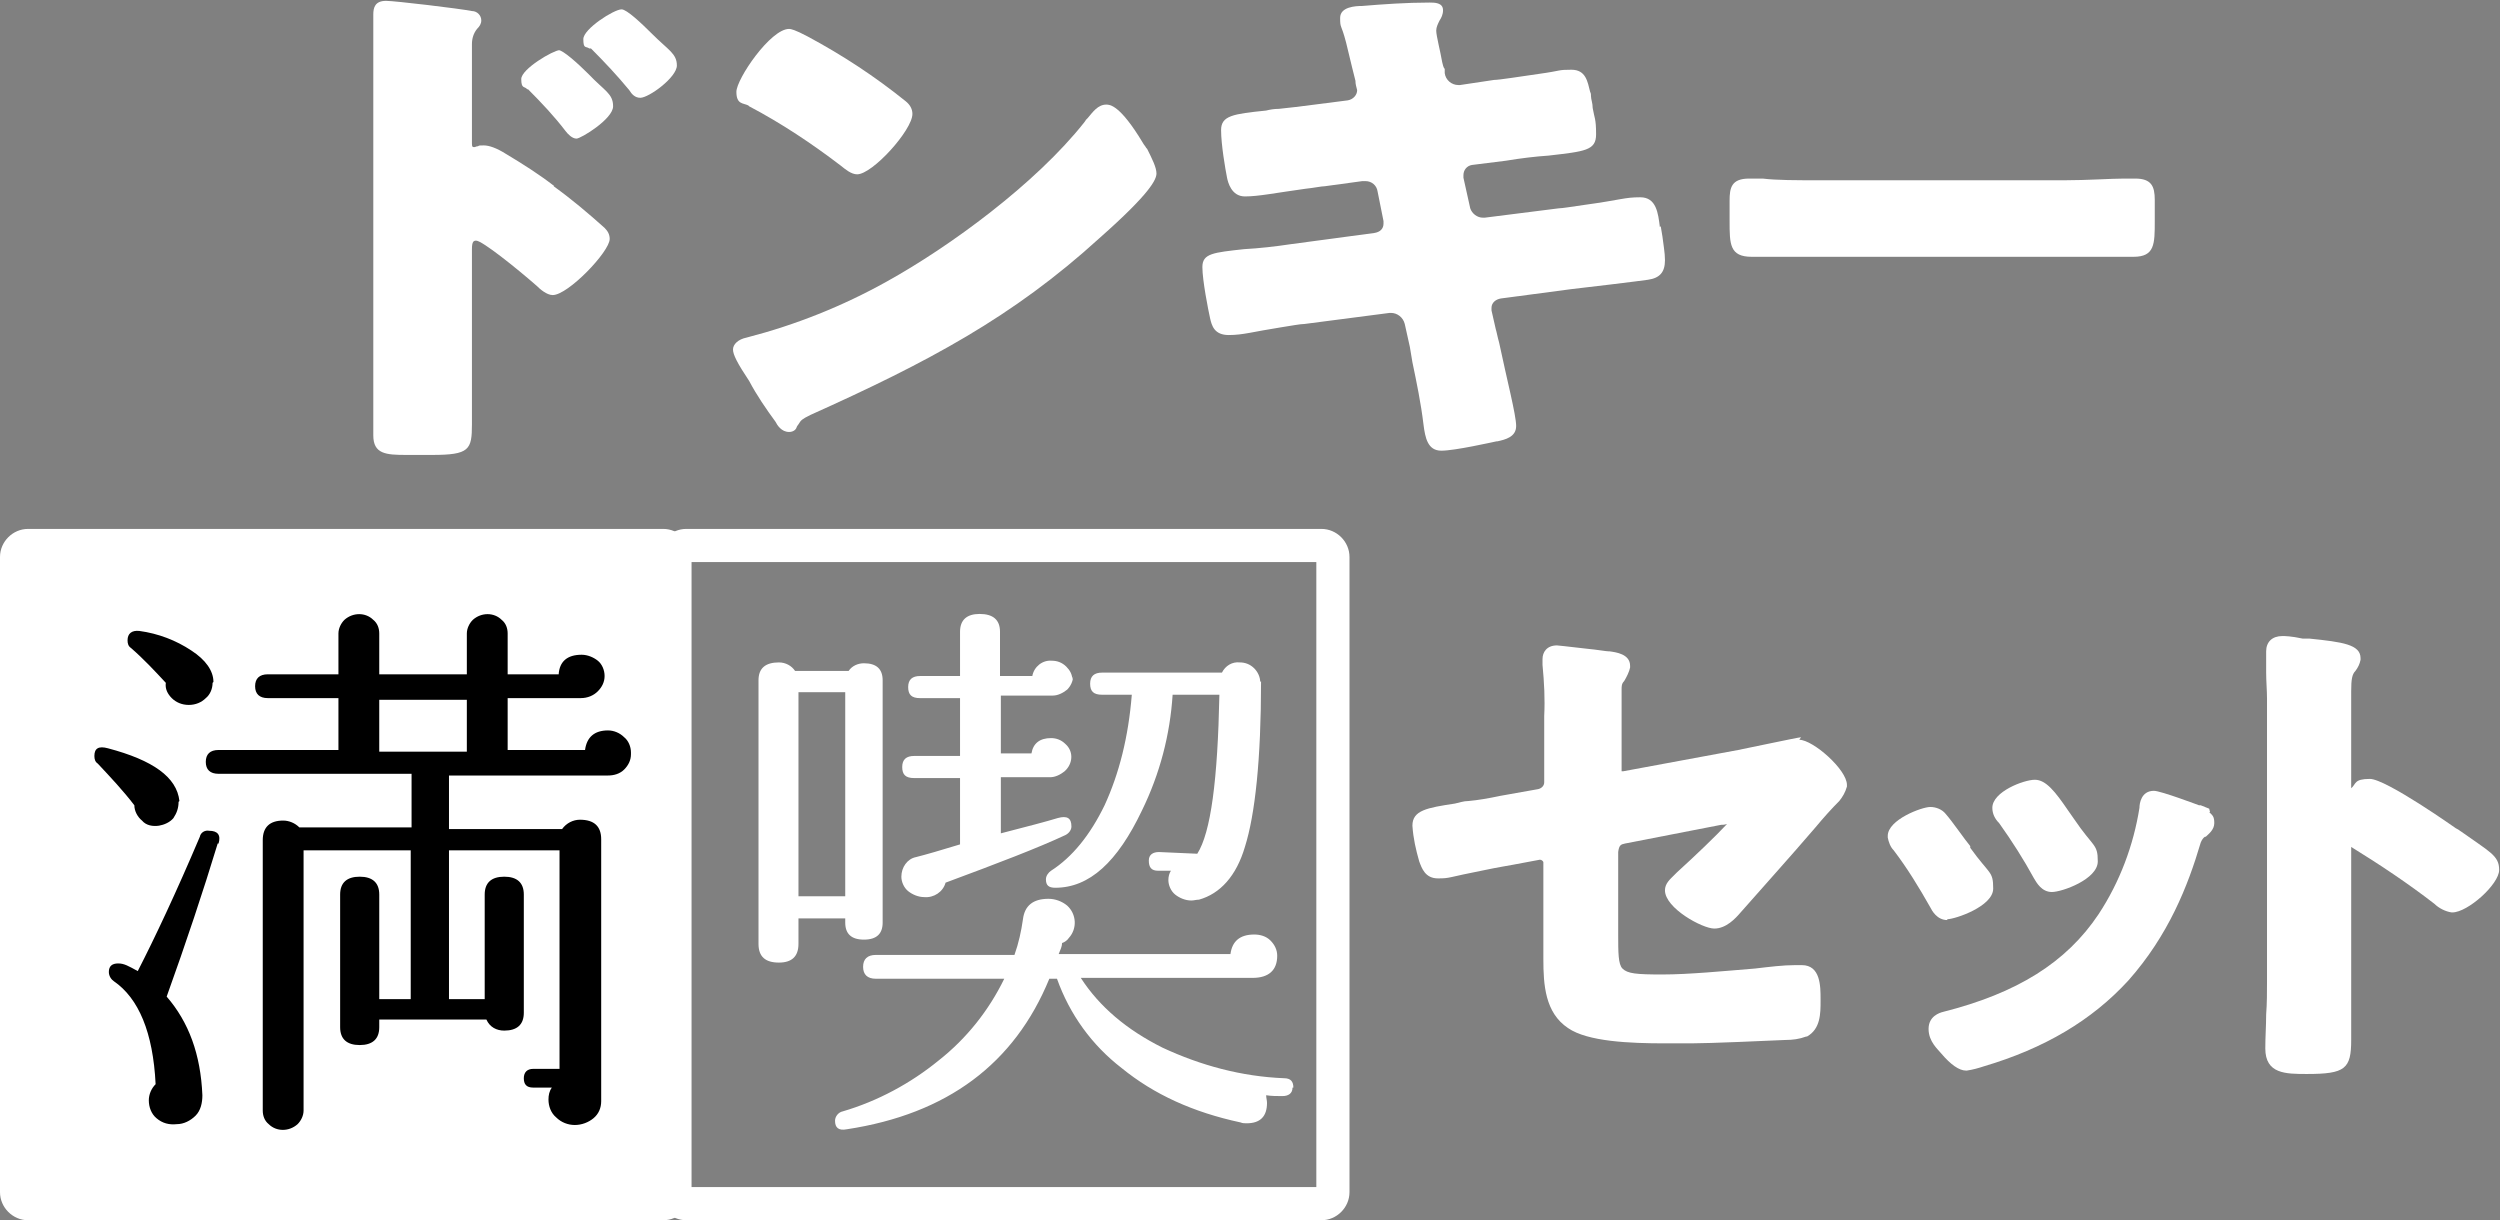
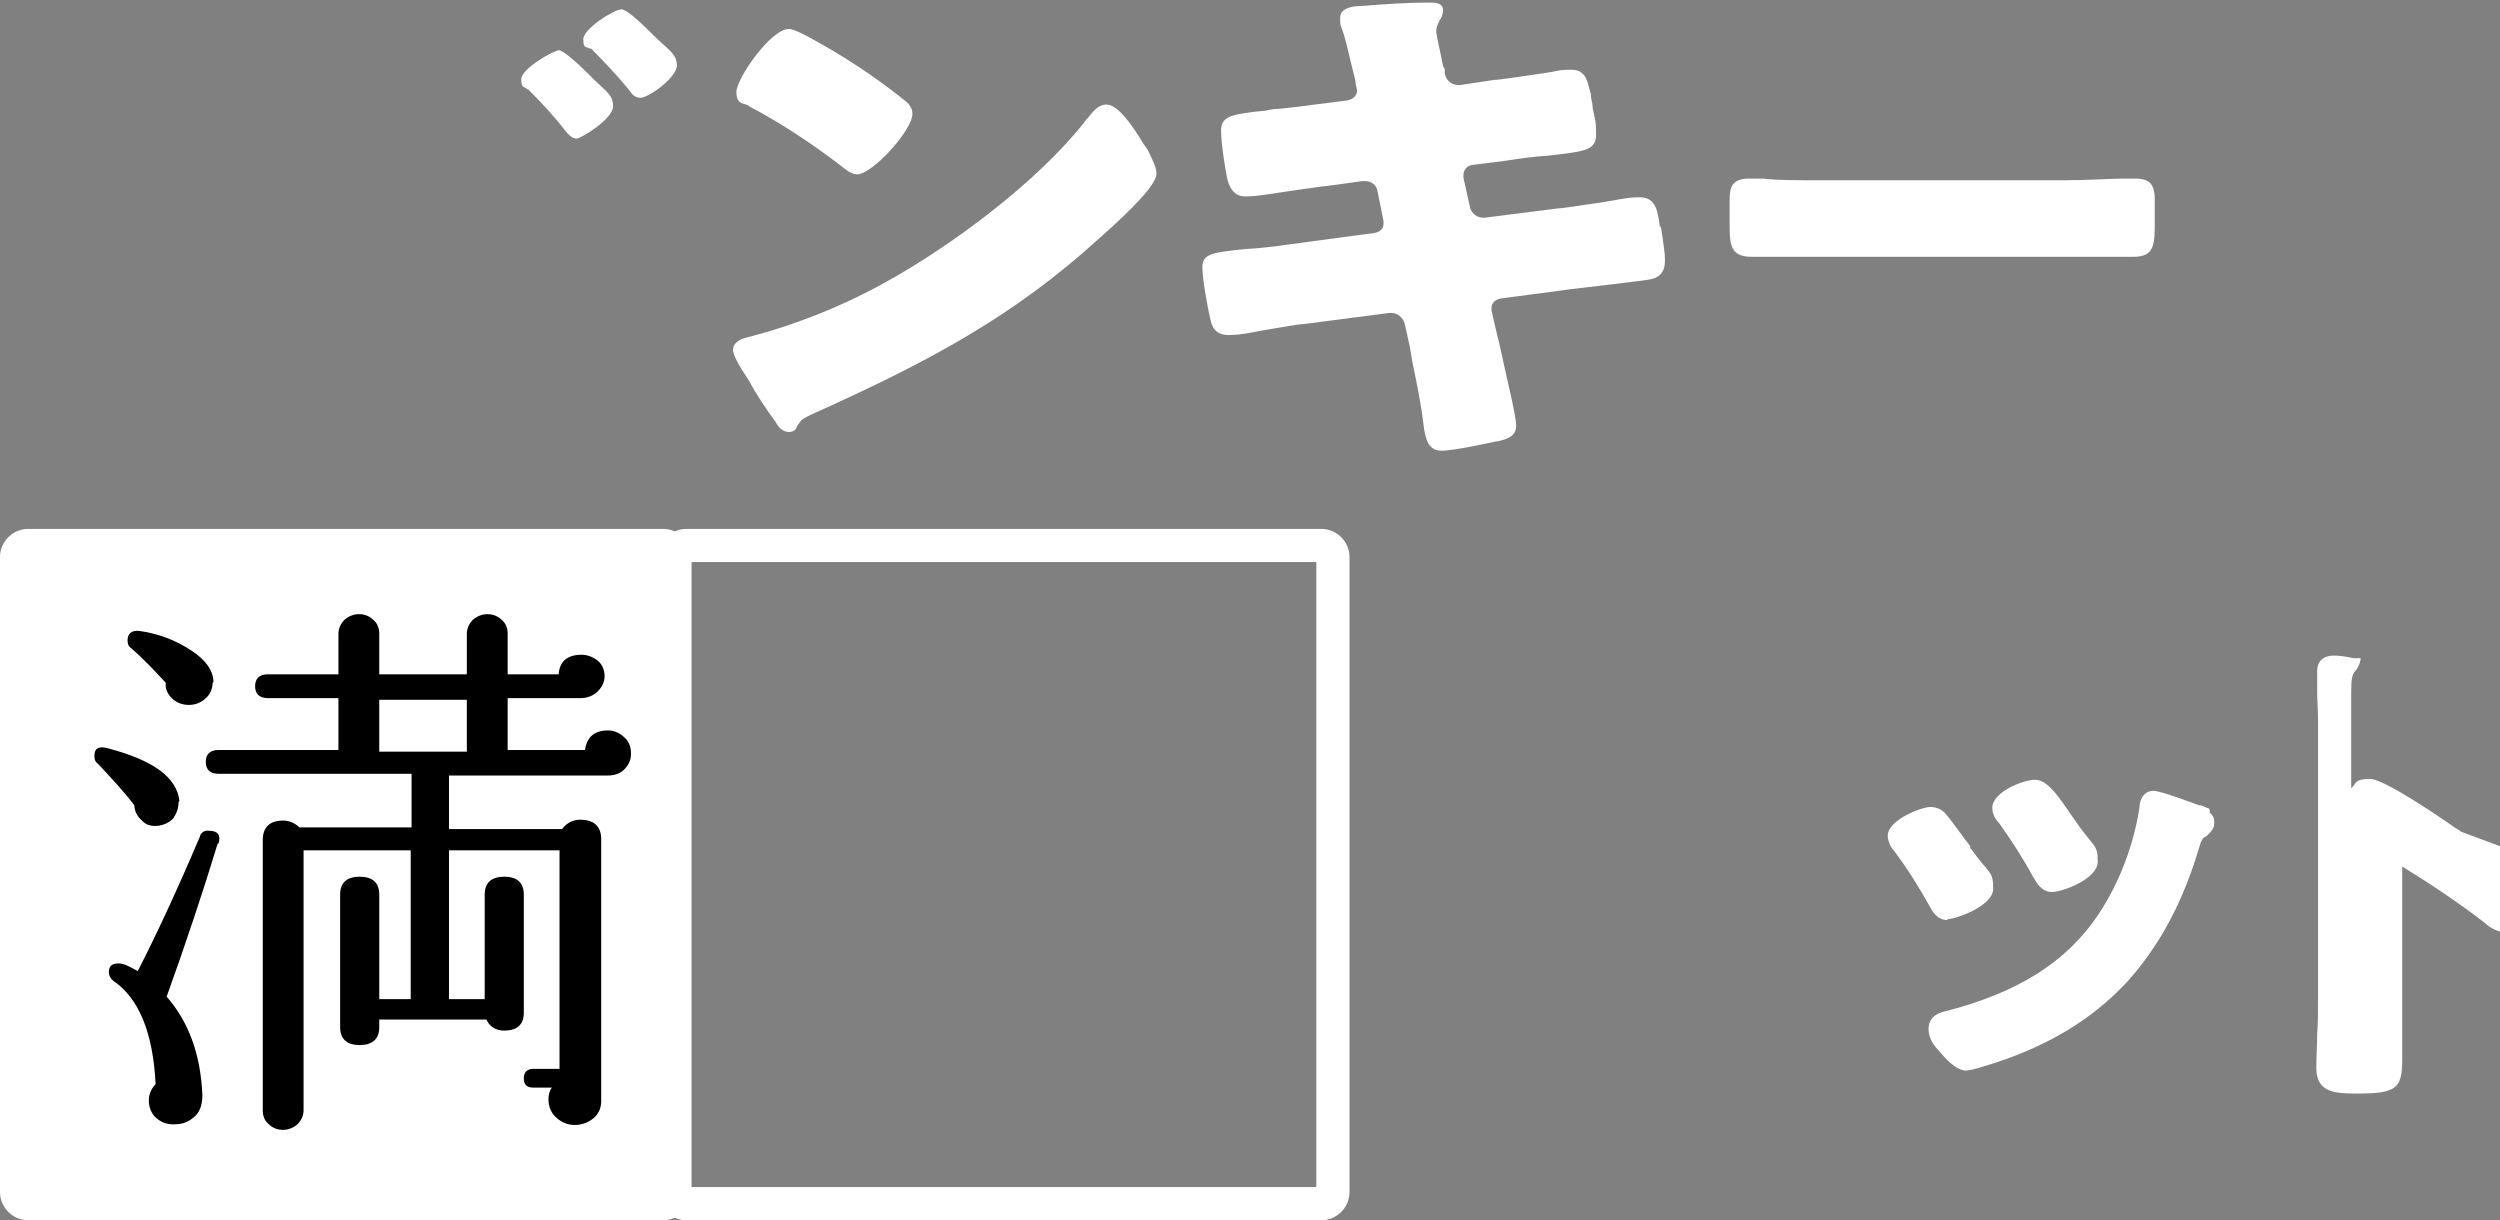
<svg xmlns="http://www.w3.org/2000/svg" id="_レイヤー_1" data-name="レイヤー_1" version="1.1" viewBox="0 0 294 143.5">
  <rect x="0" y="0" width="294" height="143.5" fill="#808080" stroke="none" />
  <defs>
    <style>
      .st0 {
        fill: #fff;
      }
    </style>
  </defs>
  <g>
    <g>
-       <path class="st0" d="M211.8,86.7c-.3,0-7.3,1.5-7.4,1.5l-13.5,2.5h0s0,0,0,0h0c-.1,0-.2,0-.2,0,0,0,0-.1,0-.2v-4.2c0-1.8,0-3.4,0-5.1h0c0,0,0-.1,0-.1,0-.4,0-.7.3-1h0c.3-.5.6-1.1.7-1.6h0v-.2c0-1.4-1.7-1.6-2.4-1.7h-.1c-.3,0-1.4-.2-2.5-.3-2.7-.3-3.4-.4-3.6-.4-1.2,0-1.7.8-1.7,1.6s0,.4,0,.5c0,0,0,.1,0,.2h0c.2,2.1.3,4,.2,6v7.8c0,.4-.3.7-.7.8l-4.5.8c-1.4.3-2.6.5-3.7.6-.6,0-1.1.2-1.6.3-3.3.5-5,.8-5,2.6h0c.1,1.5.4,2.8.8,4.2.3.8.7,2,2.2,2s1-.1,5.6-1c1.4-.3,2.7-.5,3.2-.6l3.2-.6h0s0,0,0,0c.2,0,.4.2.4.3v11.4c0,3,.2,6.3,2.9,8.1,2.3,1.6,7.3,1.8,11.4,1.8h3.1c2.1,0,8.9-.3,11.1-.4.8,0,1.6-.1,2.4-.4h.1c1.6-.9,1.6-2.7,1.6-4.2v-.2c0-1.5,0-4-2.2-4s-.3,0-.5,0c-.1,0-.2,0-.3,0h0c-1.4,0-3,.2-4.7.4-3.7.3-7.8.7-10.9.7s-4.1-.1-4.7-.7c-.5-.5-.5-1.9-.5-4,0-.5,0-.9,0-1.5v-8.2c.1-.8.3-.9.8-1l11.3-2.2c.2,0,.4,0,.7-.1-1.3,1.4-3.7,3.7-5.9,5.7,0,0-.2.2-.3.3-.5.5-1.1,1-1.1,1.8,0,2.1,4.4,4.5,5.8,4.5s2.5-1.2,3.1-1.9h0c2.9-3.3,5.8-6.5,8.8-10,1-1.2,1.9-2.2,2.8-3.1.4-.5.7-1,.9-1.7v-.2c0-1.8-4-5.3-5.6-5.3Z" />
      <path class="st0" d="M259.8,95.1l-1-.4c0,0-.1,0-.2,0h0s-4.5-1.7-5.3-1.7h0c-1.5,0-1.7,1.5-1.7,2-.7,4.4-2.3,8.7-4.8,12.5-3.8,5.7-9.6,9.3-18.3,11.5-.4.1-1.7.5-1.7,2s1.1,2.4,1.5,2.9c1.1,1.3,2.1,2,2.9,2h.1c.7-.1,1.4-.3,2-.5,7.1-2.1,12.7-5.4,17-10.1,4.7-5.3,7-11.1,8.5-16.2q.2-.5.5-.7h.1c.3-.3,1-.8,1-1.6s-.2-.9-.6-1.3h.1Z" />
      <path class="st0" d="M235.1,96.8c1.5,2.1,2.9,4.3,4.1,6.5.3.5.9,1.6,2.1,1.6s5.4-1.5,5.4-3.6-.5-1.6-2.8-5l-.7-1c-1.5-2.2-2.6-3.6-3.9-3.6s-5,1.4-5,3.3h0c0,.7.3,1.3.8,1.8Z" />
      <path class="st0" d="M229,108.1c.9,0,5.4-1.5,5.4-3.6s-.4-1.6-2.7-4.8v-.2c-.6-.7-2.1-2.9-2.9-3.8-.4-.5-1.1-.8-1.8-.8-1,0-5,1.5-5,3.4v.2c.1.5.3,1.1.7,1.5,1.6,2.1,3,4.4,4.3,6.7.2.4.8,1.5,2,1.5Z" />
-       <path class="st0" d="M289.4,97.8c-.2-.2-.4-.3-.6-.4,0,0-8.2-5.8-10.1-5.8s-1.6.6-2.2,1.1v-7.9c0-.8,0-1.6,0-2.2,0-.5,0-.9,0-1.3,0-1.4.1-2,.5-2.4h0c.3-.4.5-.8.6-1.3v-.2c0-1.6-2.1-1.9-6-2.3h-.8c-1.4-.3-2.1-.3-2.4-.3-1.2,0-1.9.7-1.9,1.8s0,.3,0,.6c0,.2,0,.4,0,.5,0,.5,0,.9,0,1.4,0,1,.1,2.1.1,3.1v33.2c0,1.3,0,2.6-.1,3.9,0,1.3-.1,2.6-.1,4,0,3,2.4,3,4.9,3,4.5,0,5.2-.6,5.2-4s0-2.4,0-3.5c0-1.1,0-2.3,0-3.4v-15.8h0c3.4,2.1,6.7,4.3,9.8,6.7.5.5,1.3.9,2,1h.1c1.8,0,5.5-3.3,5.5-5s-1.1-2.1-4.6-4.6Z" />
+       <path class="st0" d="M289.4,97.8c-.2-.2-.4-.3-.6-.4,0,0-8.2-5.8-10.1-5.8s-1.6.6-2.2,1.1v-7.9c0-.8,0-1.6,0-2.2,0-.5,0-.9,0-1.3,0-1.4.1-2,.5-2.4h0c.3-.4.5-.8.6-1.3v-.2h-.8c-1.4-.3-2.1-.3-2.4-.3-1.2,0-1.9.7-1.9,1.8s0,.3,0,.6c0,.2,0,.4,0,.5,0,.5,0,.9,0,1.4,0,1,.1,2.1.1,3.1v33.2c0,1.3,0,2.6-.1,3.9,0,1.3-.1,2.6-.1,4,0,3,2.4,3,4.9,3,4.5,0,5.2-.6,5.2-4s0-2.4,0-3.5c0-1.1,0-2.3,0-3.4v-15.8h0c3.4,2.1,6.7,4.3,9.8,6.7.5.5,1.3.9,2,1h.1c1.8,0,5.5-3.3,5.5-5s-1.1-2.1-4.6-4.6Z" />
    </g>
    <g>
      <path class="st0" d="M3.3,62.2h74.7c1.8,0,3.3,1.5,3.3,3.3v74.7c0,1.8-1.5,3.3-3.3,3.3H3.3c-1.8,0-3.3-1.5-3.3-3.3v-74.7c0-1.8,1.5-3.3,3.3-3.3Z" />
      <path class="st0" d="M155.4,143.5h-74.7c-1.8,0-3.3-1.5-3.3-3.3v-74.7c0-1.8,1.5-3.3,3.3-3.3h74.7c1.8,0,3.3,1.5,3.3,3.3v74.7c0,1.8-1.5,3.3-3.3,3.3ZM81.3,139.6h73.5v-73.5h-73.5v73.5Z" />
      <path id="_パス_3276" data-name="パス_3276" d="M21,94.3c0,.7-.2,1.3-.6,1.9-.4.5-1.1.8-1.7.9-.7.1-1.5,0-2-.6-.5-.4-.9-1.1-.9-1.8-1.3-1.7-2.8-3.3-4.3-4.9-.3-.2-.4-.5-.4-.9,0-.9.5-1.2,1.6-.9,5.3,1.4,8.1,3.4,8.4,6.2M25.6,99.2c-1.7,5.6-3.7,11.6-6,18,2.6,3,4,6.8,4.2,11.6,0,.9-.2,1.8-.8,2.4-.6.6-1.4,1-2.2,1-.9.1-1.7-.1-2.4-.7-.6-.5-.9-1.3-.9-2.1,0-.7.3-1.4.8-1.9-.3-6.1-2-10.1-4.9-12.1-.3-.2-.6-.6-.6-1.1,0-.7.4-1,1.1-1s1.2.3,2.3.9c2-3.9,4.5-9.2,7.3-15.8.1-.5.6-.8,1.1-.7,1,0,1.4.5,1.1,1.5M25,80.3c0,.7-.3,1.4-.8,1.8-.5.5-1.2.8-2,.8-.8,0-1.5-.3-2-.8-.5-.5-.8-1.1-.7-1.8-1.3-1.4-2.6-2.8-4.1-4.1-.3-.2-.4-.5-.4-.9,0-.8.5-1.2,1.4-1.1,2.2.3,4.3,1.1,6.1,2.3,1.7,1.1,2.6,2.4,2.6,3.7M74.2,88.7c0,.7-.3,1.3-.8,1.8-.5.5-1.2.7-1.9.7h-18.7v6.3h13.3c.5-.7,1.3-1.1,2.1-1.1,1.7,0,2.5.8,2.5,2.3v30.8c0,.8-.3,1.5-.9,2-.6.5-1.4.8-2.2.8-.8,0-1.6-.3-2.2-.9-.6-.5-.9-1.3-.9-2.1,0-.5.1-1,.4-1.4h-2.2c-.8,0-1.1-.4-1.1-1.1,0-.7.4-1.1,1.1-1.1h3.1v-25.7h-13v17.5h4.2v-12.3c0-1.4.8-2.1,2.3-2.1s2.3.7,2.3,2.1v13.9c0,1.4-.8,2.1-2.3,2.1-.9,0-1.7-.4-2.1-1.3h-12.6v.9c0,1.4-.8,2.1-2.3,2.1-1.5,0-2.3-.7-2.3-2.1v-15.6c0-1.4.8-2.1,2.3-2.1s2.3.7,2.3,2.1v12.3h3.7v-17.5h-12.6v30.6c0,.6-.3,1.2-.7,1.6-1,.9-2.5.9-3.4,0-.5-.4-.7-1-.7-1.6v-31.8c0-1.5.8-2.3,2.4-2.3.7,0,1.4.3,1.9.8h13.2v-6.3h-22.7c-1,0-1.5-.5-1.5-1.4s.5-1.4,1.5-1.4h14.1v-6.1h-8.3c-1,0-1.5-.5-1.5-1.4,0-.9.5-1.4,1.5-1.4h8.3v-4.8c0-.6.3-1.2.7-1.6,1-.9,2.5-.9,3.4,0,.5.4.7,1,.7,1.6v4.8h10.3v-4.8c0-.6.3-1.2.7-1.6,1-.9,2.5-.9,3.4,0,.5.4.7,1,.7,1.6v4.8h6c.1-1.5,1-2.3,2.7-2.3.7,0,1.4.3,1.9.7.5.4.8,1.1.8,1.8,0,.7-.3,1.3-.8,1.8-.5.5-1.2.8-2,.8h-8.6v6.1h9.1c.2-1.5,1.1-2.3,2.7-2.3.7,0,1.4.3,1.9.8.5.4.8,1.1.8,1.8M54.9,82.3h-10.3v6.1h10.3v-6.1Z" />
-       <path id="_パス_3277" data-name="パス_3277" class="st0" d="M103.8,108.5c0,1.3-.7,2-2.2,2-1.5,0-2.2-.7-2.2-2v-.5h-5.5v3c0,1.5-.8,2.2-2.3,2.2-1.6,0-2.4-.7-2.4-2.2v-31c0-1.4.8-2.1,2.4-2.1.8,0,1.5.4,1.9,1h6.3c.4-.6,1.1-.9,1.8-.9,1.5,0,2.2.7,2.2,2v28.5ZM99.4,81.4h-5.5v24h5.5v-24ZM152,127.9c0,.7-.5,1-1.2,1-.6,0-1.3,0-1.9-.1,0,.3.1.6.1.9,0,1.6-.8,2.4-2.4,2.4-.2,0-.5,0-.7-.1-5.6-1.2-10.2-3.3-14-6.4-3.5-2.7-6.1-6.3-7.6-10.5h-.9c-4.1,10-12,15.9-23.8,17.7-1,.2-1.4-.2-1.4-1,0-.5.4-1,.9-1.1,4.1-1.2,8-3.3,11.3-6,3.3-2.6,5.9-5.9,7.7-9.6h-15.1c-1,0-1.5-.5-1.5-1.4s.5-1.4,1.5-1.4h16.3c.5-1.4.8-2.8,1-4.2.2-1.6,1.2-2.4,3-2.4.8,0,1.6.3,2.2.8,1.1,1,1.2,2.7.2,3.8-.2.3-.5.5-.8.6,0,.4-.2.8-.4,1.3h20.2c.2-1.5,1.1-2.3,2.8-2.3.7,0,1.4.2,1.9.7.5.5.8,1.1.8,1.8,0,1.7-1,2.6-2.9,2.6h-20.2c2.2,3.4,5.4,6.1,9.6,8.2,4.5,2.1,9.3,3.4,14.3,3.6.8,0,1.1.4,1.1,1.1M126.2,79.5c0,.6-.3,1.2-.7,1.6-.5.4-1.1.7-1.7.7h-6.1v6.8h3.6c.2-1.2,1-1.8,2.3-1.8.6,0,1.2.2,1.7.7.9.8.9,2.1.1,3,0,0-.1.1-.2.2-.5.4-1.1.7-1.7.7h-5.8v6.6c3.1-.8,5.4-1.4,6.7-1.8,1.1-.3,1.6,0,1.6,1,0,.4-.3.8-.7,1-3.2,1.5-7.9,3.3-14.1,5.6-.3,1.1-1.4,1.8-2.5,1.7-.7,0-1.4-.3-1.9-.7-.5-.4-.8-1.1-.8-1.7,0-1.1.7-2.1,1.7-2.3,1.2-.3,2.9-.8,5.2-1.5v-7.8h-5.4c-1,0-1.4-.4-1.4-1.3,0-.9.5-1.3,1.4-1.3h5.4v-6.8h-4.7c-1,0-1.4-.4-1.4-1.3,0-.9.5-1.3,1.4-1.3h4.7v-5.2c0-1.4.8-2.1,2.3-2.1,1.6,0,2.4.7,2.4,2.1v5.2h3.8c.2-1.1,1.2-1.9,2.3-1.8.6,0,1.2.2,1.7.7.4.4.7.9.7,1.5M148.3,80.1c0,9.2-.7,15.7-1.9,19.5-1,3.4-2.9,5.5-5.4,6.2-.3,0-.6.1-.9.1-.7,0-1.4-.3-1.9-.7-.5-.4-.8-1.1-.8-1.7,0-.4.1-.8.3-1.1h-1.5c-.8,0-1.1-.4-1.1-1.2,0-.7.5-1,1.2-1l4.5.2c1.6-2.5,2.4-8.7,2.6-18.7h-5.5c-.3,4.7-1.5,9.3-3.6,13.6-2.9,6.1-6.2,9.1-10.2,9.1-.8,0-1.1-.3-1.1-1,0-.4.3-.8.6-1,2.5-1.6,4.6-4.2,6.3-7.7,1.7-3.7,2.8-8,3.2-13h-3.5c-1,0-1.4-.4-1.4-1.3s.5-1.3,1.4-1.3h14.1c.4-.8,1.2-1.3,2.1-1.2.6,0,1.2.2,1.7.7.4.4.7,1,.7,1.6" />
    </g>
  </g>
  <g>
    <path class="st0" d="M73.1,1.1c-.9,0-4.5,2.3-4.5,3.5s.3.8.7,1.1h.2c1.6,1.6,3.1,3.2,4.5,4.9h0c.3.5.7.9,1.3.9,1,0,4.3-2.4,4.3-3.8s-1-1.8-2.9-3.7c-1.3-1.3-3-2.9-3.6-2.9Z" />
-     <path class="st0" d="M65.2,21.9c-1.8-1.4-3.7-2.6-5.7-3.8-1.1-.7-2-1-2.6-1s-.5,0-.7.1c-.2,0-.3.1-.4.1-.2,0-.3,0-.3-.4V5.2c0-.7.2-1.3.6-1.8.3-.3.5-.6.5-1h0s0,0,0,0c0-.6-.5-1.1-1.1-1.1-1.5-.3-9.1-1.2-10.1-1.2-1.3,0-1.5.8-1.5,1.6s0,2,0,3.4c0,1.5,0,3,0,4.1v34.8c0,1.2,0,2.4,0,3.6,0,1.2,0,2.4,0,3.6,0,2.2,1.5,2.3,3.9,2.3h3c4.4,0,4.7-.6,4.7-3.6s0-2.1,0-3.1c0-1,0-2,0-3v-14.5c0-.9.2-1,.5-1,.7,0,4.7,3.2,7.1,5.3.4.4,1.2,1.1,1.9,1.1,1.8,0,6.7-5.1,6.7-6.6,0-.5-.2-.9-.6-1.3-1.9-1.7-3.9-3.4-6-4.9Z" />
    <path class="st0" d="M65.8,5.9h0c-.7,0-4.5,2.2-4.5,3.4s.4.8.7,1.2h.1c1.6,1.6,3.1,3.2,4.4,4.9h0c.3.4.8.9,1.3.9s4.3-2.3,4.3-3.8-1-1.8-2.9-3.8c-1.3-1.3-3-2.8-3.5-2.8Z" />
    <path class="st0" d="M88.1,12.5h0c3.8,2,7.4,4.4,10.8,7,.5.4,1.2,1,1.9,1,1.8,0,6.5-5.2,6.5-7.1,0-.6-.3-1.1-.8-1.5-3.6-2.9-7.4-5.4-11.5-7.6h0c-1.5-.8-2-.9-2.2-.9-2.2,0-6.2,5.9-6.2,7.4s.8,1.3,1.4,1.6Z" />
    <path class="st0" d="M134.8,17.4c-.1-.2-.3-.4-.4-.6h0c-2.7-4.5-3.9-4.5-4.3-4.5-1,0-1.6.9-2.2,1.6,0,0-.1.1-.2.2,0,0-.1.2-.2.3-5.7,7.2-15.8,14.6-23.2,18.7-5.2,2.9-10.7,5.1-16.5,6.6-1,.2-1.6.8-1.6,1.4s.5,1.6,1.9,3.7h0c.9,1.7,2,3.3,3.1,4.8.2.4.7,1.2,1.6,1.2.4,0,.8-.2.9-.6,0,0,.1-.2.2-.3.3-.5.4-.6,1.4-1.1,13.8-6.2,23.8-11.5,34-20.8,6-5.3,6.7-6.9,6.7-7.6s-.5-1.7-1.1-2.9h0Z" />
    <path class="st0" d="M195.2,26.7c-.2-1.6-.4-3.5-2.3-3.5s-2.2.3-6.6.9c-1.4.2-2.6.4-3,.4l-8.7,1.1h-.2c-.7,0-1.3-.5-1.5-1.1l-.8-3.6v-.3c0-.6.4-1.1,1-1.2l4-.5c1.8-.3,3.5-.5,5-.6,4.3-.5,5.6-.6,5.6-2.5s-.2-1.9-.4-3.1c0-.6-.2-1-.2-1.4,0-.2,0-.3-.1-.5-.3-1.2-.5-2.6-2.2-2.6s-1,.1-3.9.5c-2.1.3-4.6.7-5.2.7l-4,.6h-.2c-.8,0-1.5-.6-1.6-1.4v-.5c-.2-.2-.2-.5-.3-.8-.2-1.2-.7-3.1-.7-3.7,0-.4.2-.8.4-1.2.2-.3.4-.7.4-1.2,0-.9-1-.9-1.6-.9-2.7,0-5.5.2-7.9.4-.8,0-2.6.1-2.6,1.4s.1.6.7,2.9c.3,1.2.6,2.5.7,2.9l.4,1.6c0,.4.1.7.2,1.1,0,.6-.5,1.1-1.1,1.2l-3.9.5c-1.6.2-3.1.4-4.2.5-.6,0-1.1.1-1.5.2-3.9.4-5.3.6-5.3,2.3s.5,4.6.7,5.6c.1.5.5,2.2,2.1,2.2s3.5-.4,7.1-.9c1-.1,1.9-.3,2.3-.3l4.4-.6h.4c.7,0,1.3.5,1.4,1.2l.7,3.5h0c0,.1,0,.2,0,.3,0,.6-.4,1-1.1,1.1l-9.7,1.3c-2,.3-3.8.5-5.6.6-3.6.4-4.9.5-4.9,2.1s.7,5.1.9,6c.2.9.5,2,2.2,2s2.9-.4,6.1-.9c1.3-.2,2.3-.4,2.8-.4l10-1.3h.2c.7,0,1.4.5,1.6,1.3l.6,2.7c.1.6.2,1.2.3,1.8.5,2.4,1,4.8,1.3,7.3.2,1.6.5,3.1,2.1,3.1s6-1,6.5-1.1h.1c.9-.2,2.2-.5,2.2-1.8s-1.1-5.5-2-9.8c-.2-.7-.3-1.3-.4-1.6l-.5-2.2h0c0-.2,0-.3,0-.3,0-.6.5-1,1.1-1.1l8.3-1.1c1-.1,8.4-1,9-1.1,1.4-.2,2-.9,2-2.3,0-.9-.2-1.9-.3-2.8l-.2-1.2Z" />
    <path class="st0" d="M251,21c-.2,0-.6,0-1.2,0-1.5,0-4.4.2-7,.2h-28.8c-2.7,0-5.1,0-6.7-.2-.8,0-1.3,0-1.6,0-2.1,0-2.3,1.1-2.3,2.6v2.4c0,2.7,0,4.2,2.6,4.2s2.4,0,3.7,0c1.4,0,2.9,0,4.3,0h28.8c1.4,0,2.9,0,4.3,0,1.3,0,2.6,0,3.8,0,2.5,0,2.5-1.5,2.5-4.2v-2.5c0-1.6-.4-2.5-2.3-2.5Z" />
  </g>
</svg>